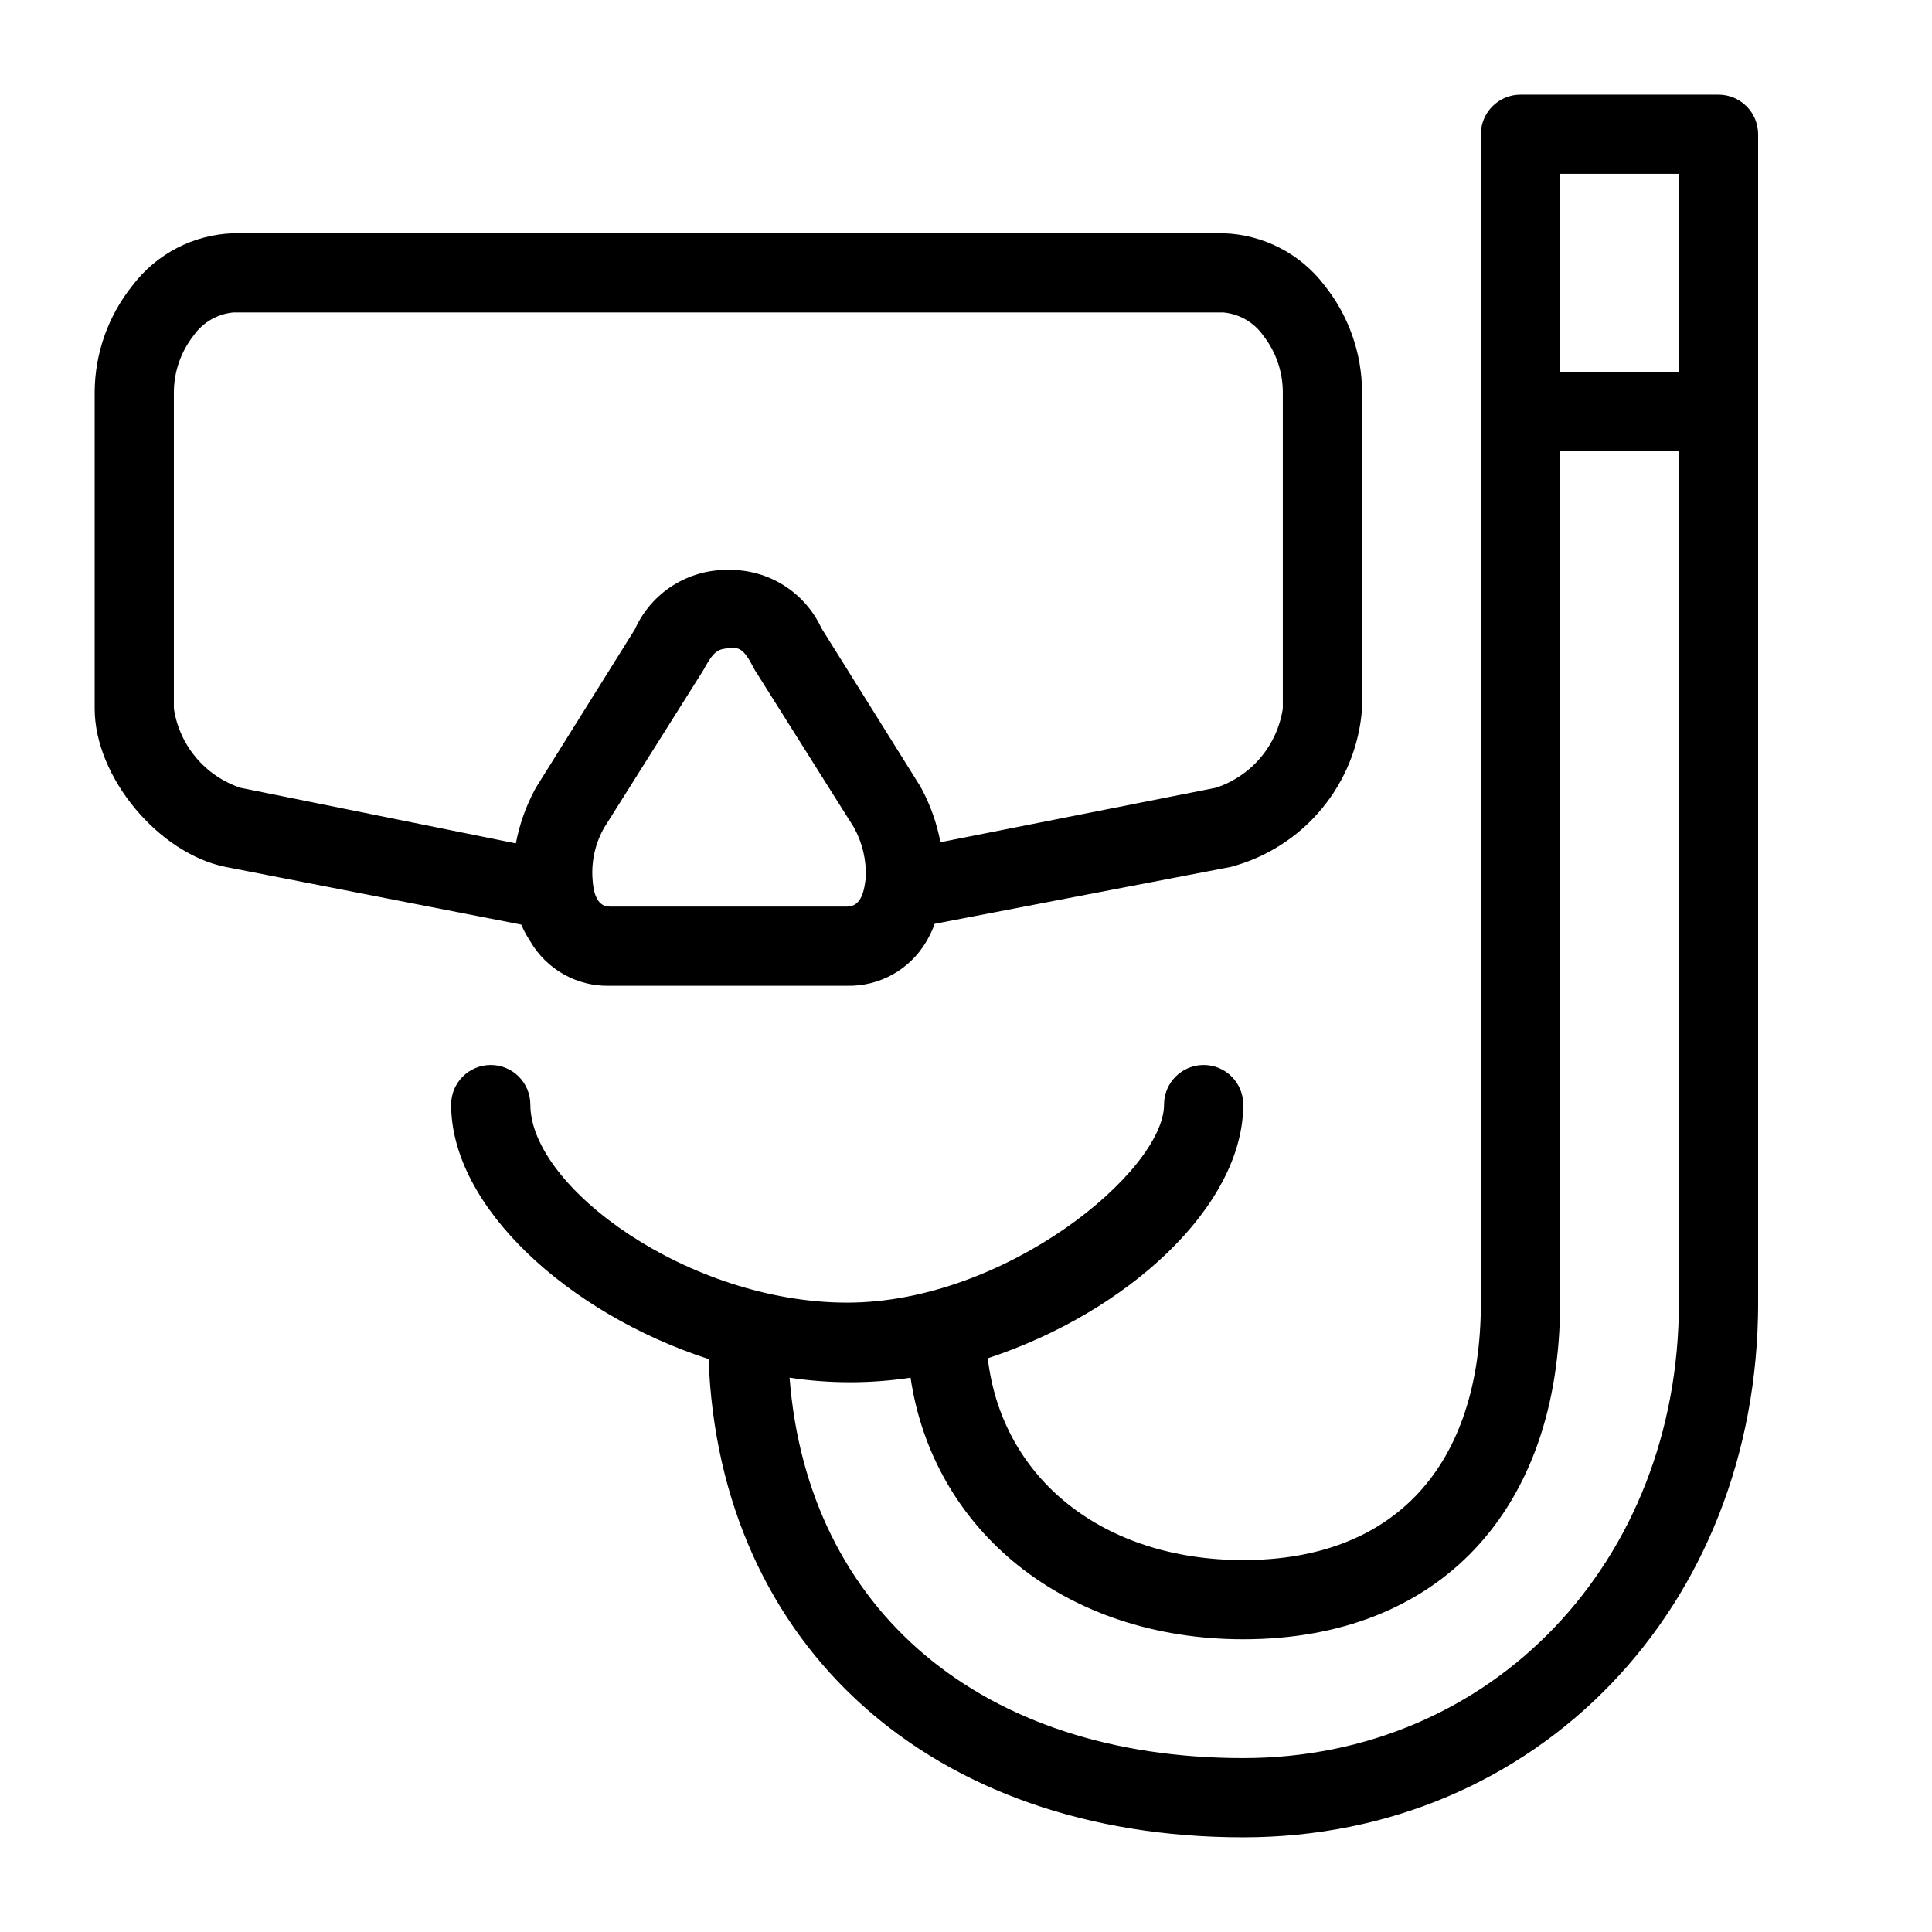
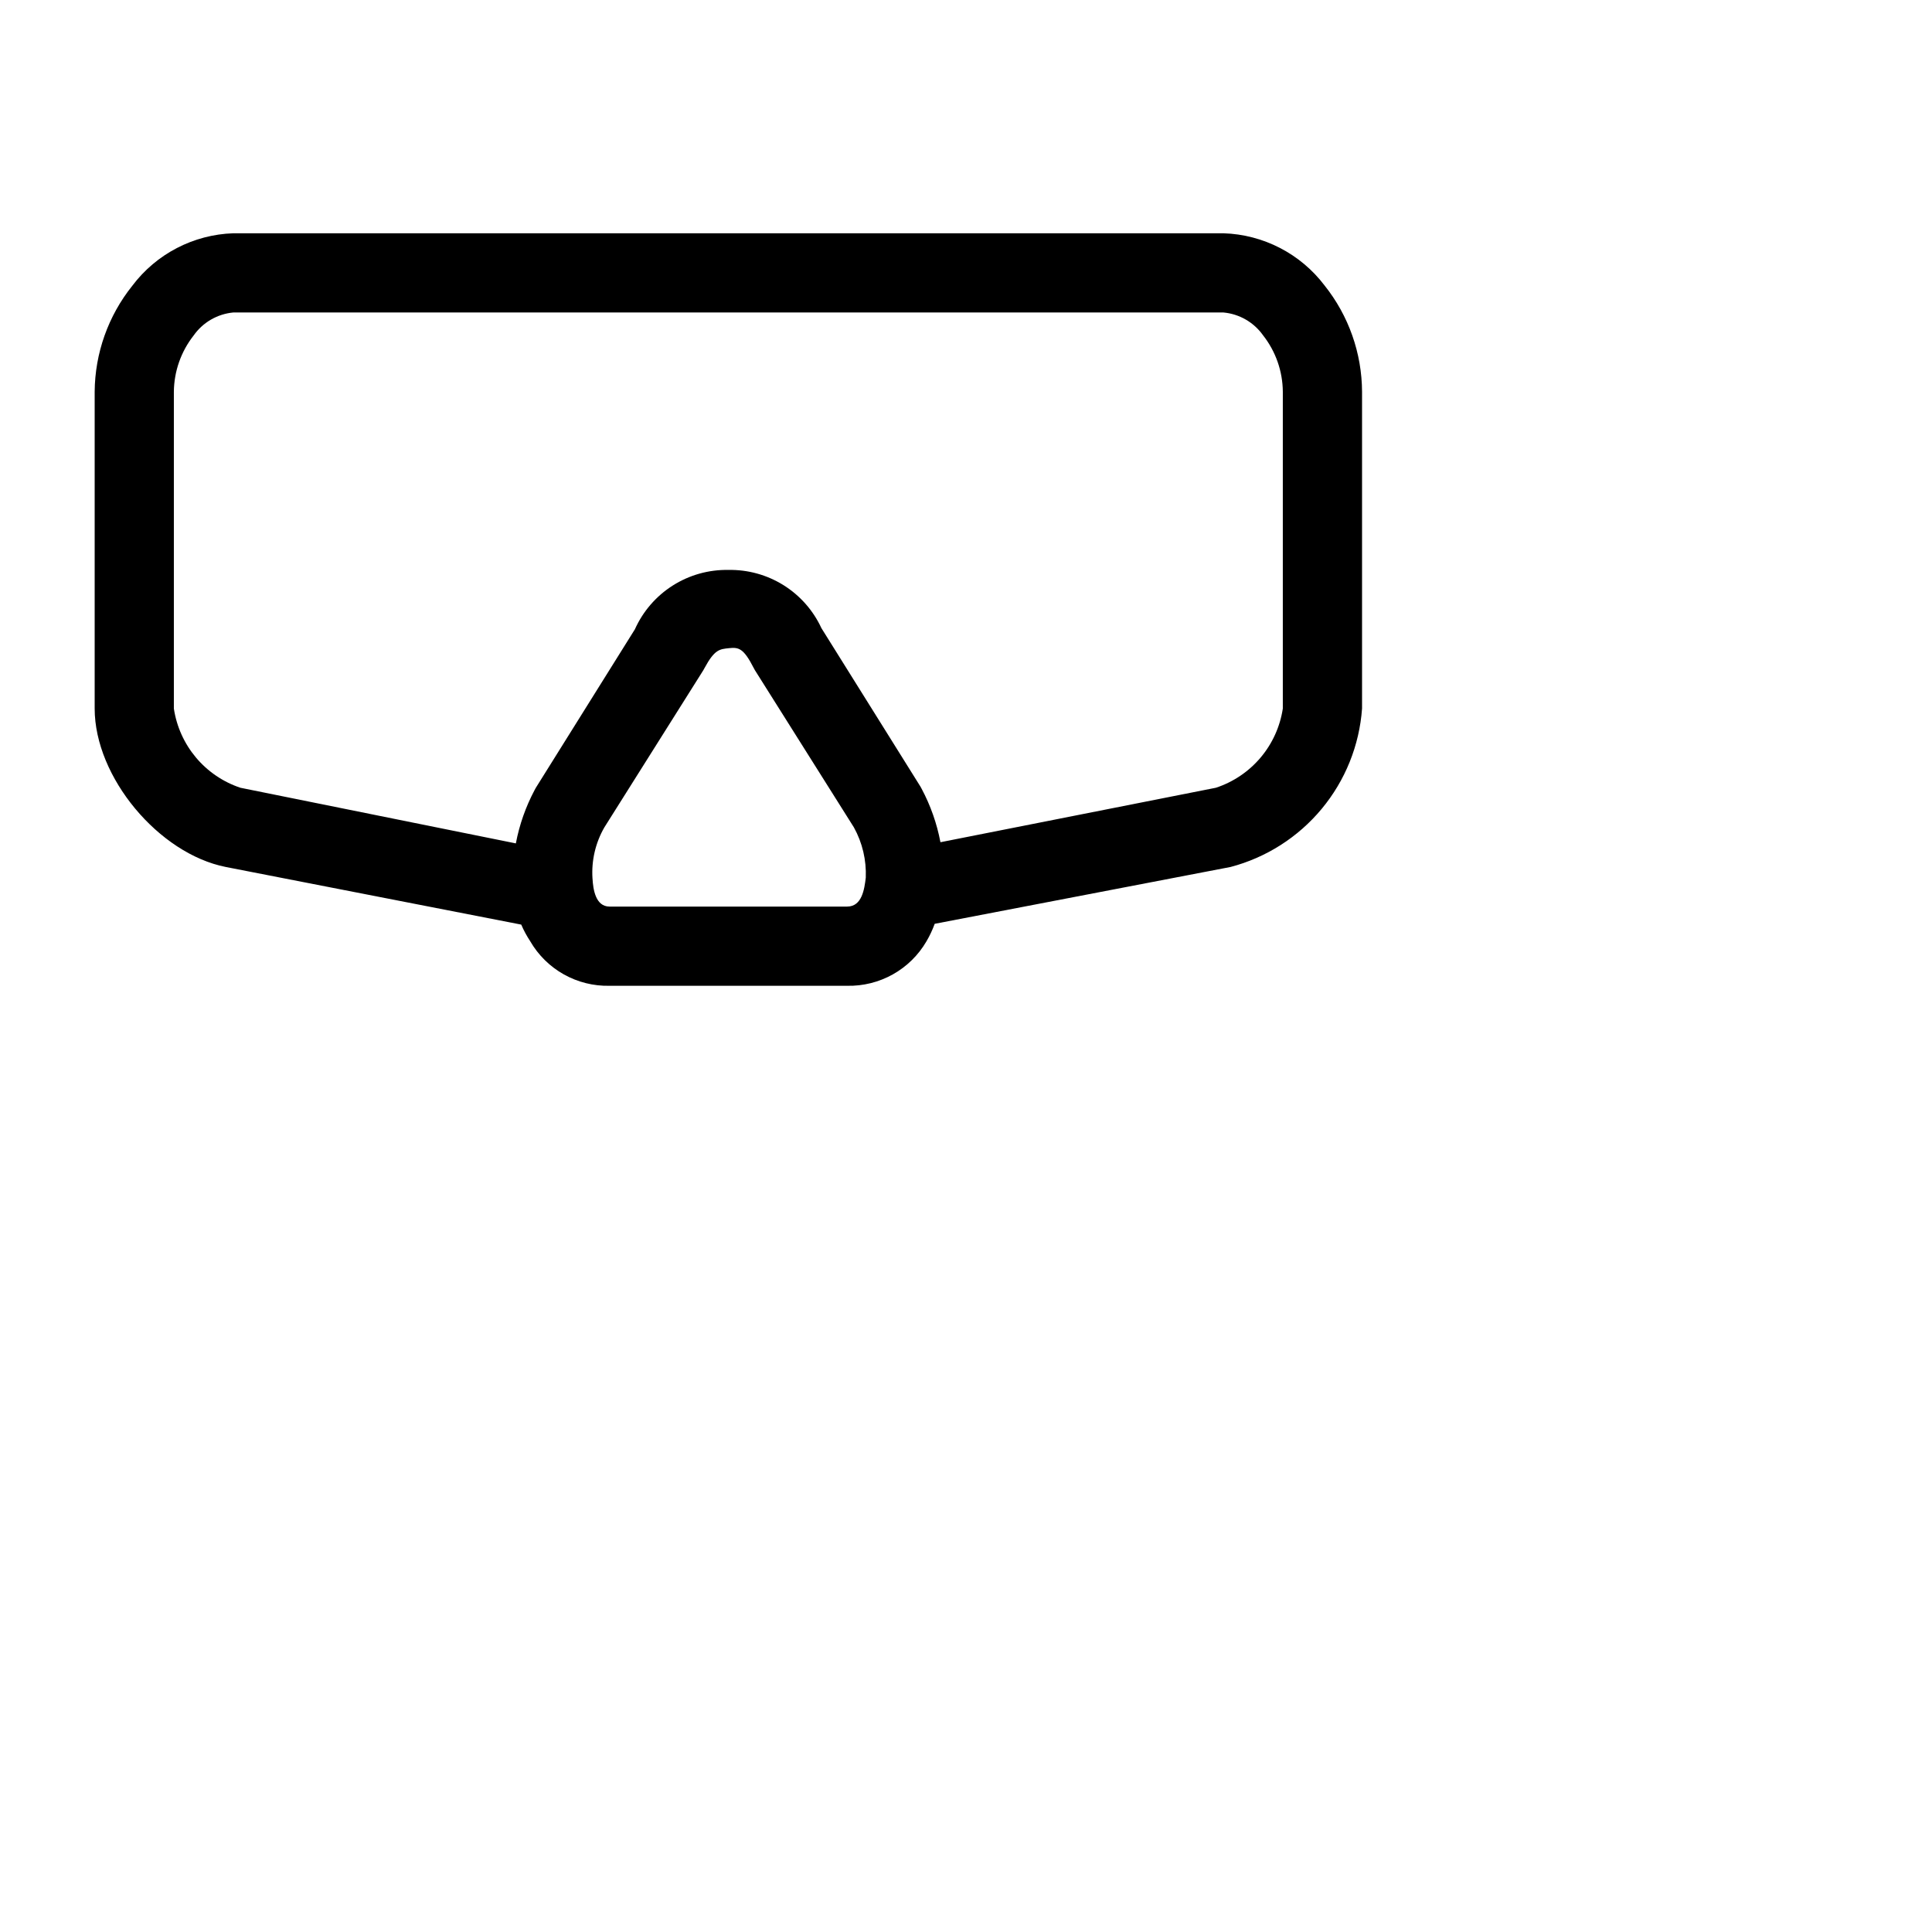
<svg xmlns="http://www.w3.org/2000/svg" fill="#000000" width="800px" height="800px" version="1.1" viewBox="144 144 512 512">
  <g>
-     <path d="m609.92 489.21v-309.63c0-2.785-1.105-5.453-3.074-7.422s-4.637-3.074-7.422-3.074h-52.48c-5.797 0-10.496 4.699-10.496 10.496v309.63c0 43.348-22.934 68.223-62.977 68.223-37.207 0-63.973-21.621-67.699-53.477 37-12.176 67.703-40.305 67.703-67.227 0-5.797-4.699-10.496-10.496-10.496-5.797 0-10.496 4.699-10.496 10.496 0 17.582-41.984 52.48-83.969 52.48s-83.969-30.543-83.969-52.48c0-5.797-4.699-10.496-10.496-10.496s-10.496 4.699-10.496 10.496c0 27.078 31.066 55.367 68.223 67.438 2.836 76.043 59.043 126.74 141.7 126.74 77.773 0 136.45-60.93 136.45-141.7zm-52.48-299.14h31.488v52.48h-31.488zm-83.965 419.84c-69.379 0-115.46-39.203-120.23-100.81h-0.004c10.629 1.617 21.438 1.617 32.066 0 6.035 40.723 41.195 69.324 88.168 69.324 51.797 0 83.969-34.164 83.969-89.215l-0.004-225.66h31.488v225.66c0 68.801-49.645 120.7-115.45 120.7z" />
    <path d="m284.54 393.49c2.129 3.656 5.199 6.676 8.891 8.742s7.871 3.109 12.102 3.012h62.977c4.227 0.09 8.406-0.953 12.098-3.019 3.688-2.066 6.762-5.082 8.895-8.734 0.875-1.488 1.613-3.051 2.203-4.672l78.406-15.062c9.461-2.492 17.906-7.879 24.152-15.406 6.25-7.527 9.988-16.82 10.691-26.578v-83.969c-0.051-10.223-3.543-20.133-9.918-28.129-6.387-8.434-16.242-13.523-26.816-13.855h-262.4c-10.562 0.352-20.402 5.465-26.762 13.91-6.387 7.973-9.898 17.863-9.973 28.074v83.969c0 18.211 17.004 38.469 34.742 41.984l78.301 15.273c0.668 1.555 1.477 3.047 2.414 4.461zm83.969-9.238h-62.977c-3.727 0-4.356-4.617-4.512-7.453h-0.004c-0.312-4.723 0.785-9.438 3.148-13.539l26.238-41.668 0.316-0.578c2.676-4.934 3.988-4.984 6.508-5.246s3.832 0 6.508 5.246l0.316 0.578 26.238 41.668c2.254 4.07 3.34 8.684 3.152 13.332-0.367 3.043-1 7.66-4.934 7.66zm-160.8-31.488c-4.59-1.531-8.664-4.305-11.777-8.008-3.109-3.707-5.137-8.199-5.856-12.984v-83.969c0.055-5.41 1.902-10.652 5.246-14.902 2.441-3.469 6.277-5.691 10.496-6.09h262.4c4.211 0.383 8.047 2.59 10.496 6.035 3.359 4.269 5.203 9.527 5.246 14.957v83.969c-0.727 4.797-2.769 9.301-5.898 13.004-3.133 3.707-7.231 6.473-11.84 7.988l-72.996 14.434c-0.938-4.949-2.617-9.727-4.988-14.172l-0.316-0.578-26.238-41.984v0.004c-2.168-4.691-5.656-8.645-10.035-11.387-4.383-2.738-9.465-4.144-14.629-4.043-5.219-0.094-10.348 1.348-14.754 4.148-4.402 2.797-7.887 6.832-10.02 11.594l-26.238 41.984-0.316 0.578c-2.367 4.445-4.051 9.223-4.984 14.168z" />
  </g>
</svg>